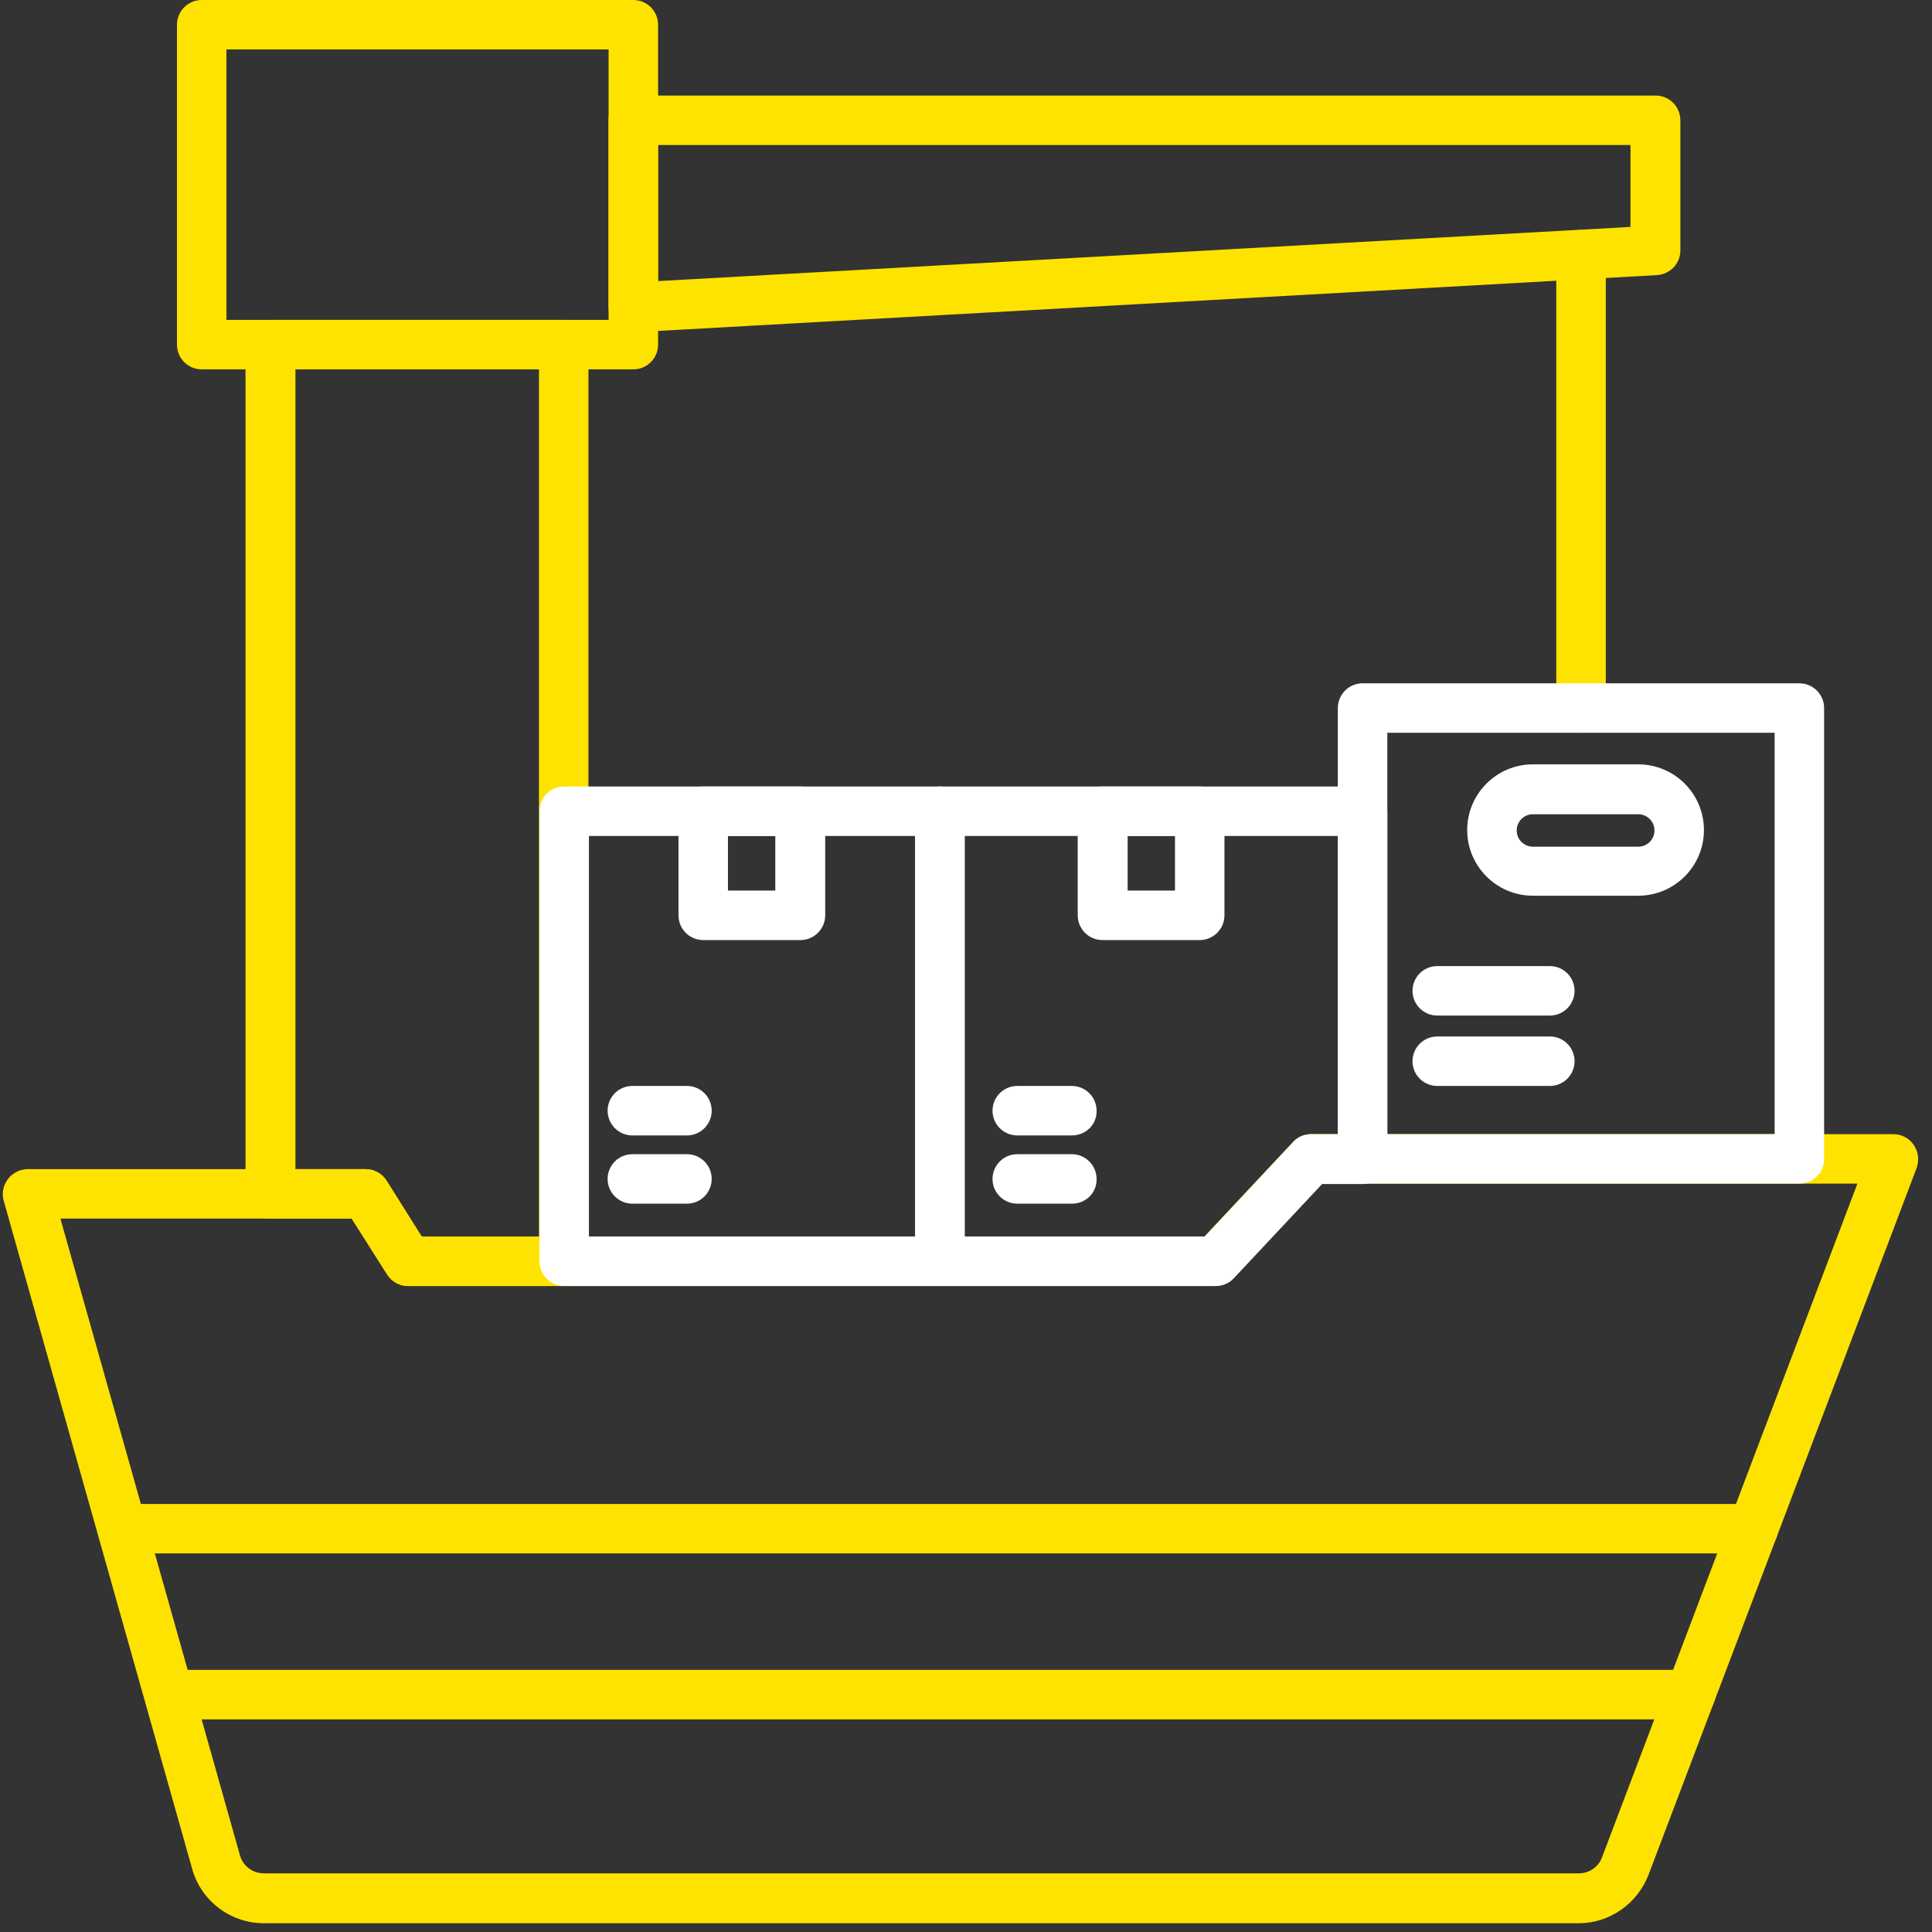
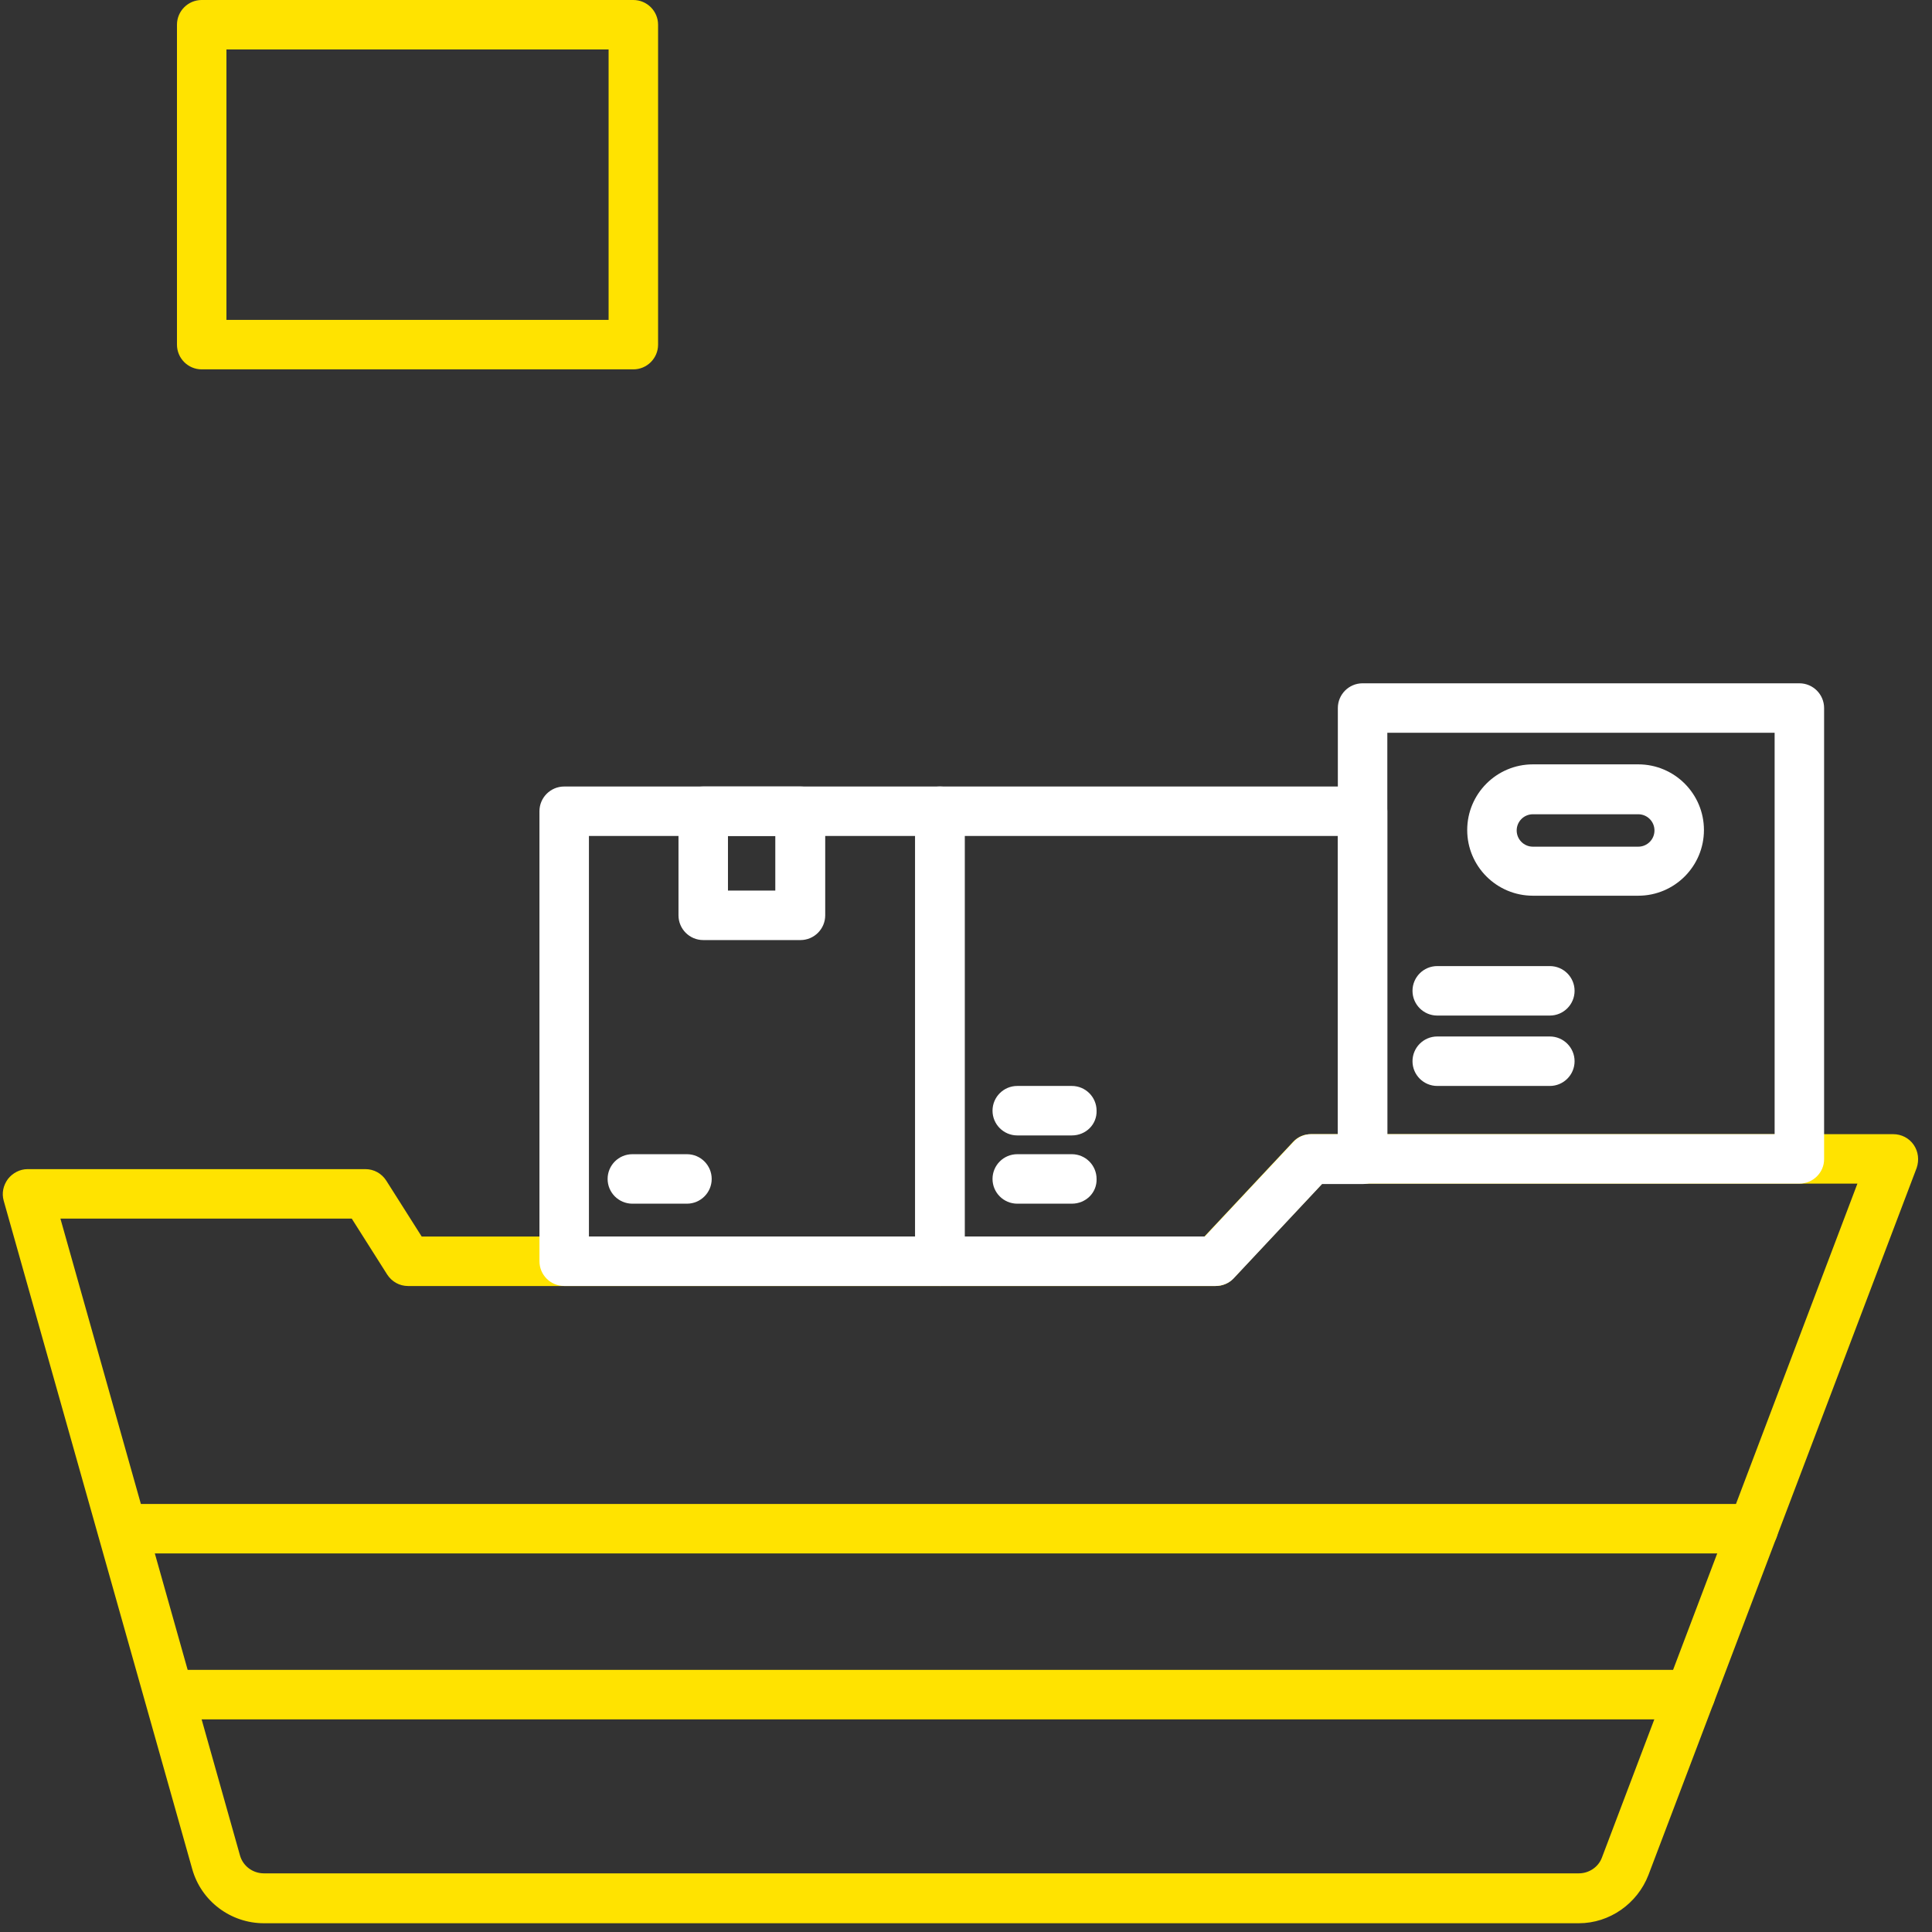
<svg xmlns="http://www.w3.org/2000/svg" width="92" height="92" viewBox="0 0 92 92" fill="none">
  <rect x="0" y="0" width="92" height="92" fill="#333333" stroke="none" />
  <path d="M75.185 91.583H12.566C10.982 91.583 9.58 90.527 9.154 89.004L0.176 57.176C0.074 56.811 0.156 56.445 0.379 56.141C0.603 55.856 0.948 55.673 1.313 55.673H17.4C17.806 55.673 18.172 55.876 18.395 56.222L20.081 58.883H57.352L61.577 54.373C61.8 54.13 62.105 54.008 62.43 54.008H90.154C90.54 54.008 90.906 54.191 91.129 54.516C91.353 54.841 91.393 55.247 91.271 55.612L78.496 89.288C77.968 90.649 76.647 91.583 75.185 91.583ZM2.877 58.029L11.428 88.354C11.571 88.862 12.038 89.207 12.566 89.207H75.185C75.672 89.207 76.119 88.902 76.282 88.456L88.448 56.364H62.958L58.733 60.873C58.51 61.117 58.205 61.239 57.88 61.239H19.431C19.025 61.239 18.659 61.035 18.436 60.69L16.75 58.029H2.877Z" fill="#FFE300" />
-   <path d="M26.843 61.238H19.43C19.024 61.238 18.658 61.035 18.435 60.69L16.749 58.029H12.87C12.22 58.029 11.691 57.501 11.691 56.851V16.411C11.691 15.761 12.22 15.233 12.87 15.233H26.843C27.494 15.233 28.021 15.761 28.021 16.411V60.08C28.042 60.71 27.514 61.238 26.843 61.238ZM20.08 58.882H25.666V17.59H14.068V55.673H17.419C17.825 55.673 18.191 55.876 18.414 56.221L20.08 58.882Z" fill="#FFE300" />
  <path d="M30.159 17.589H9.605C8.955 17.589 8.427 17.061 8.427 16.411V1.178C8.427 0.528 8.955 0 9.605 0H30.159C30.809 0 31.337 0.528 31.337 1.178V16.411C31.337 17.061 30.809 17.589 30.159 17.589ZM10.783 15.233H28.981V2.356H10.783V15.233Z" fill="#FFE300" />
-   <path d="M30.155 15.822C29.85 15.822 29.566 15.701 29.342 15.498C29.098 15.274 28.977 14.969 28.977 14.644V5.728C28.977 5.078 29.505 4.55 30.155 4.55H78.84C79.49 4.55 80.018 5.078 80.018 5.728V11.923C80.018 12.552 79.531 13.06 78.901 13.101L30.215 15.822C30.195 15.822 30.175 15.822 30.155 15.822ZM31.333 6.906V13.385L77.642 10.806V6.906H31.333Z" fill="#FFE300" />
-   <path d="M75.287 34.894C74.638 34.894 74.109 34.366 74.109 33.716V12.125C74.109 11.475 74.638 10.947 75.287 10.947C75.937 10.947 76.466 11.475 76.466 12.125V33.716C76.466 34.366 75.937 34.894 75.287 34.894Z" fill="#FFE300" />
  <path d="M85.684 56.363H64.885C64.235 56.363 63.707 55.835 63.707 55.185V33.716C63.707 33.066 64.235 32.538 64.885 32.538H85.684C86.334 32.538 86.862 33.066 86.862 33.716V55.205C86.862 55.835 86.334 56.363 85.684 56.363ZM66.063 54.007H84.506V34.894H66.063V54.007Z" fill="white" />
  <path d="M78.012 42.653H72.995C71.269 42.653 69.867 41.252 69.867 39.525C69.867 37.799 71.269 36.398 72.995 36.398H78.012C79.738 36.398 81.14 37.799 81.14 39.525C81.14 41.252 79.738 42.653 78.012 42.653ZM72.995 38.774C72.569 38.774 72.223 39.119 72.223 39.546C72.223 39.972 72.569 40.318 72.995 40.318H78.012C78.439 40.318 78.784 39.972 78.784 39.546C78.784 39.119 78.439 38.774 78.012 38.774H72.995Z" fill="white" />
  <path d="M73.802 51.712H68.44C67.79 51.712 67.262 51.184 67.262 50.535C67.262 49.885 67.79 49.356 68.44 49.356H73.802C74.452 49.356 74.98 49.885 74.98 50.535C74.98 51.184 74.452 51.712 73.802 51.712Z" fill="white" />
  <path d="M73.802 48.36H68.44C67.79 48.36 67.262 47.832 67.262 47.182C67.262 46.532 67.79 46.004 68.44 46.004H73.802C74.452 46.004 74.98 46.532 74.98 47.182C74.98 47.832 74.452 48.36 73.802 48.36Z" fill="white" />
  <path d="M57.877 61.237H44.756C44.106 61.237 43.578 60.709 43.578 60.059V38.631C43.578 37.981 44.106 37.453 44.756 37.453H64.885C65.534 37.453 66.062 37.981 66.062 38.631V55.205C66.062 55.855 65.534 56.383 64.885 56.383H62.955L58.73 60.892C58.507 61.116 58.202 61.237 57.877 61.237ZM45.934 58.881H57.369L61.594 54.372C61.818 54.129 62.122 54.007 62.447 54.007H63.706V39.809H45.934V58.881Z" fill="white" />
-   <path d="M57.129 44.765H52.498C51.848 44.765 51.32 44.237 51.32 43.587V38.631C51.32 37.981 51.848 37.453 52.498 37.453H57.129C57.779 37.453 58.307 37.981 58.307 38.631V43.587C58.307 44.237 57.779 44.765 57.129 44.765ZM53.697 42.409H55.951V39.809H53.697V42.409Z" fill="white" />
  <path d="M38.118 44.765H33.487C32.837 44.765 32.309 44.237 32.309 43.587V38.631C32.309 37.981 32.837 37.453 33.487 37.453H38.118C38.767 37.453 39.296 37.981 39.296 38.631V43.587C39.296 44.237 38.767 44.765 38.118 44.765ZM34.665 42.409H36.919V39.809H34.665V42.409Z" fill="white" />
  <path d="M44.76 61.237H26.866C26.216 61.237 25.688 60.709 25.688 60.059V38.631C25.688 37.981 26.216 37.453 26.866 37.453H44.76C45.41 37.453 45.938 37.981 45.938 38.631V60.059C45.938 60.709 45.41 61.237 44.76 61.237ZM28.044 58.881H43.582V39.809H28.044V58.881Z" fill="white" />
  <path d="M51.04 57.318H48.441C47.791 57.318 47.263 56.79 47.263 56.14C47.263 55.49 47.791 54.962 48.441 54.962H51.04C51.69 54.962 52.218 55.49 52.218 56.14C52.239 56.79 51.711 57.318 51.04 57.318Z" fill="white" />
  <path d="M51.04 54.068H48.441C47.791 54.068 47.263 53.54 47.263 52.89C47.263 52.24 47.791 51.712 48.441 51.712H51.04C51.69 51.712 52.218 52.24 52.218 52.89C52.239 53.54 51.711 54.068 51.04 54.068Z" fill="white" />
  <path d="M32.712 57.318H30.112C29.462 57.318 28.934 56.79 28.934 56.14C28.934 55.49 29.462 54.962 30.112 54.962H32.712C33.362 54.962 33.89 55.49 33.89 56.14C33.89 56.79 33.362 57.318 32.712 57.318Z" fill="white" />
-   <path d="M32.712 54.068H30.112C29.462 54.068 28.934 53.54 28.934 52.89C28.934 52.24 29.462 51.712 30.112 51.712H32.712C33.362 51.712 33.89 52.24 33.89 52.89C33.89 53.54 33.362 54.068 32.712 54.068Z" fill="white" />
  <path d="M80.486 81.874H8.057C7.407 81.874 6.879 81.346 6.879 80.696C6.879 80.046 7.407 79.518 8.057 79.518H80.507C81.156 79.518 81.684 80.046 81.684 80.696C81.664 81.346 81.136 81.874 80.486 81.874Z" fill="#FFE300" />
  <path d="M83.496 73.973H5.826C5.176 73.973 4.648 73.445 4.648 72.795C4.648 72.145 5.176 71.617 5.826 71.617H83.496C84.146 71.617 84.674 72.145 84.674 72.795C84.674 73.445 84.146 73.973 83.496 73.973Z" fill="#FFE300" />
</svg>